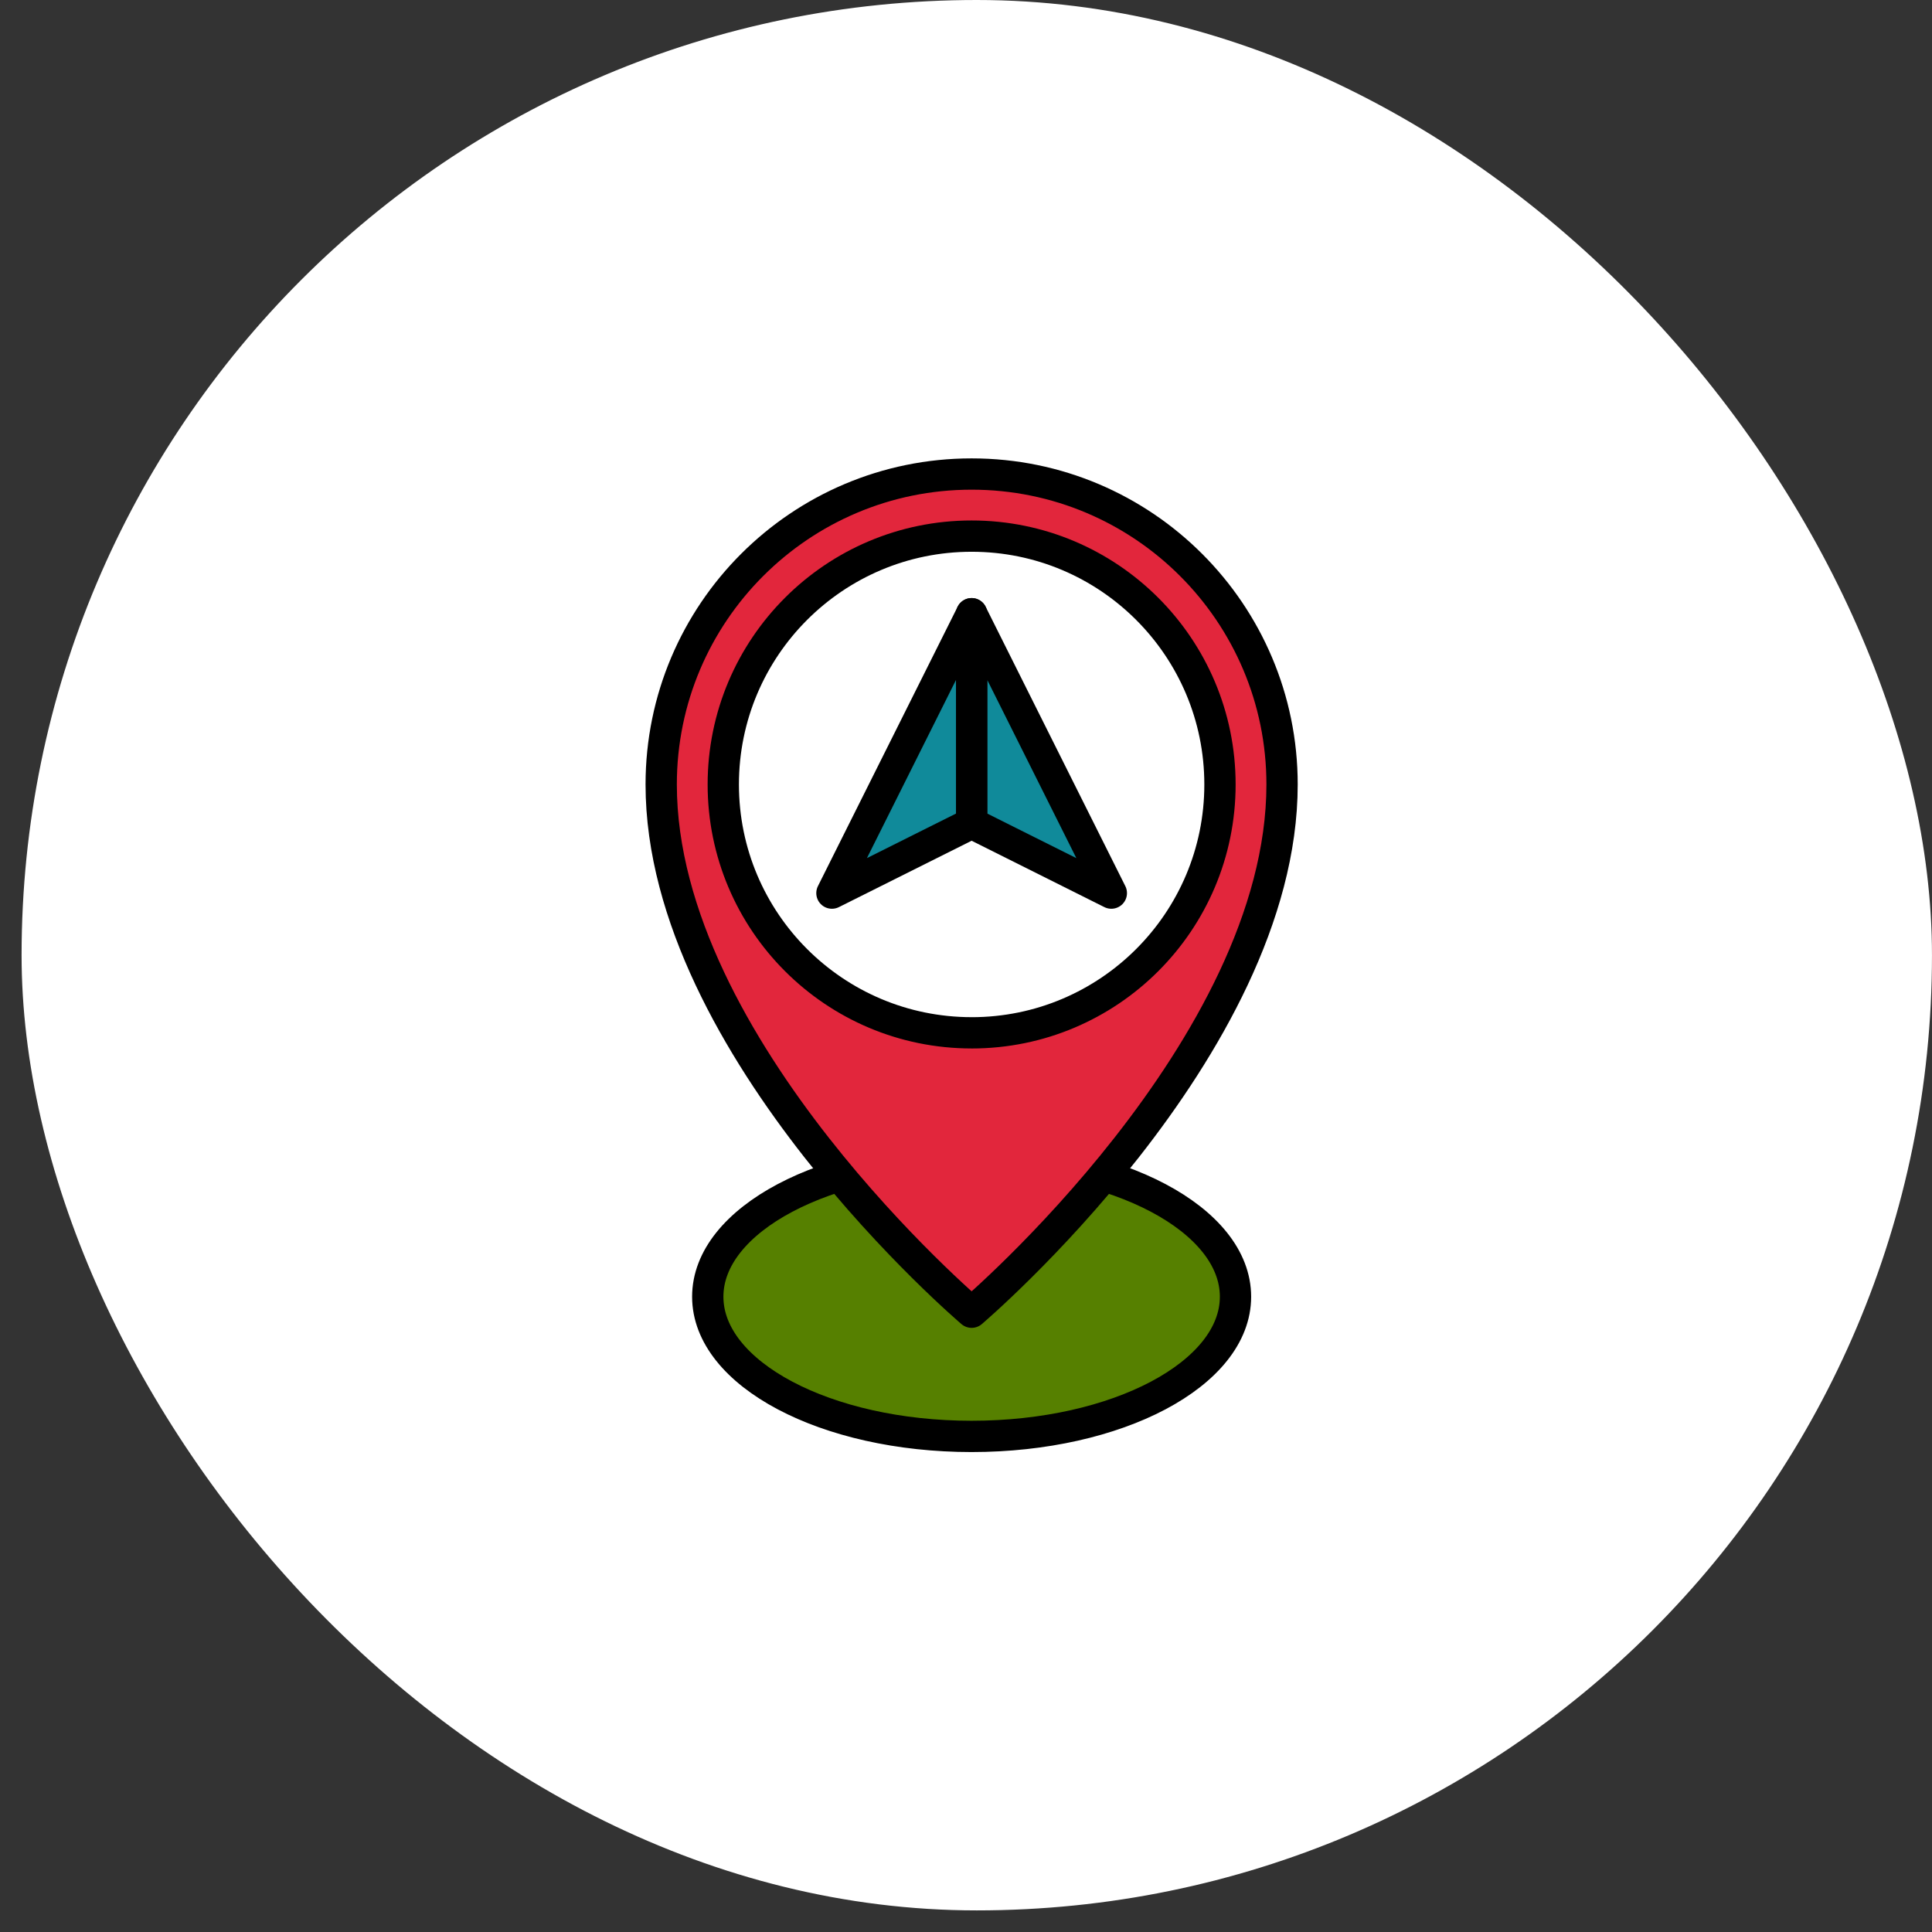
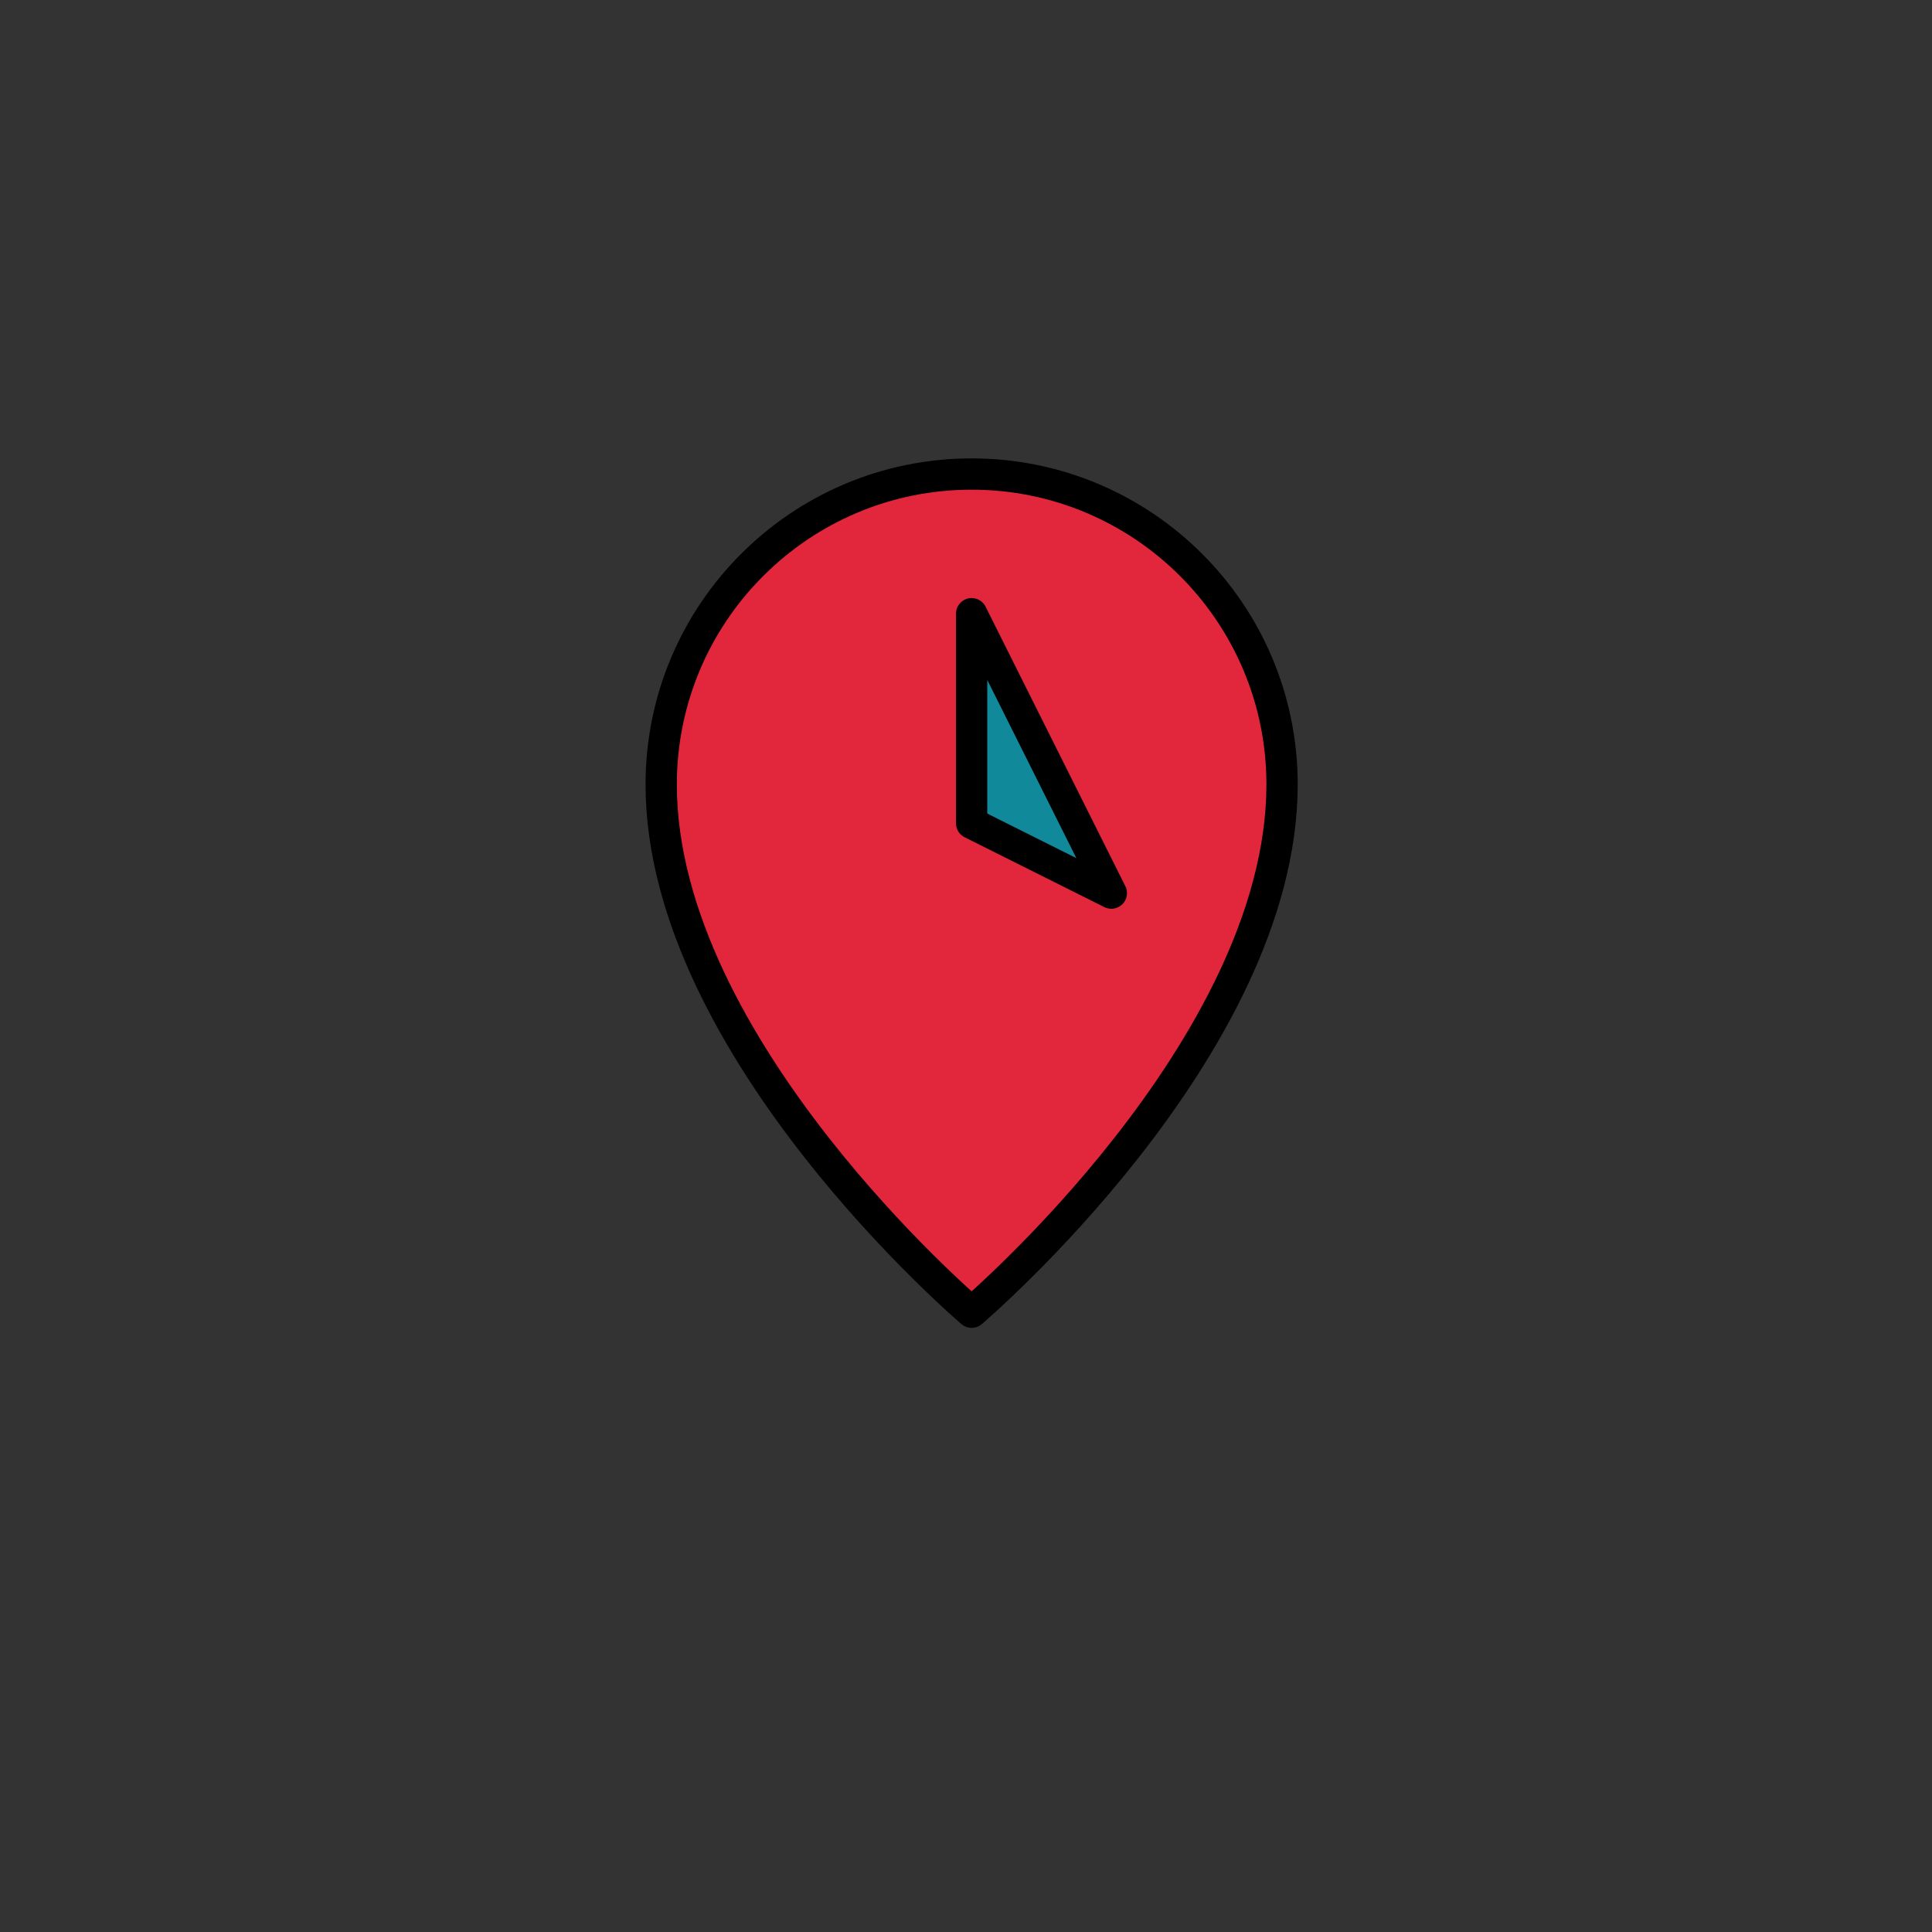
<svg xmlns="http://www.w3.org/2000/svg" width="81" height="81" viewBox="0 0 81 81" fill="none">
  <rect x="0" y="0" width="81" height="81" fill="#333333" stroke="none" />
-   <rect x=".905" width="80.094" height="80.094" rx="40.047" fill="#fff" />
  <g clip-path="url(#clip0_1676_120)">
-     <path d="M40.736 60.222c6.11.0 11.063-2.622 11.063-5.857C51.799 51.13 46.846 48.508 40.736 48.508c-6.11.0-11.063 2.622-11.063 5.857.0 3.235 4.953 5.857 11.063 5.857z" fill="#568000" stroke="#000" stroke-width="1.312" stroke-linecap="round" stroke-linejoin="round" />
    <path d="M40.736 19.874c-7.188.0-13.015 5.828-13.015 13.015.0 11.063 13.015 22.126 13.015 22.126s13.015-11.063 13.015-22.126c0-7.188-5.828-13.015-13.015-13.015z" fill="#e2263c" stroke="#000" stroke-width="1.312" stroke-linecap="round" stroke-linejoin="round" />
-     <path d="M40.736 43.302c5.75.0 10.412-4.662 10.412-10.412S46.487 22.477 40.736 22.477c-5.751.0-10.412 4.662-10.412 10.412s4.662 10.412 10.412 10.412z" fill="#fff" stroke="#000" stroke-width="1.312" stroke-linecap="round" stroke-linejoin="round" />
    <path d="M40.736 25.73v8.785l5.857 2.929-5.857-11.714z" fill="#108a9a" stroke="#000" stroke-width="1.312" stroke-linecap="round" stroke-linejoin="round" />
-     <path d="M34.879 37.444l5.857-2.929V25.73L34.879 37.444z" fill="#108a9a" stroke="#000" stroke-width="1.312" stroke-linecap="round" stroke-linejoin="round" />
  </g>
  <defs>
    <clipPath id="clip0_1676_120">
      <rect width="27.332" height="41.649" fill="#fff" transform="translate(27.069 19.223)" />
    </clipPath>
  </defs>
</svg>